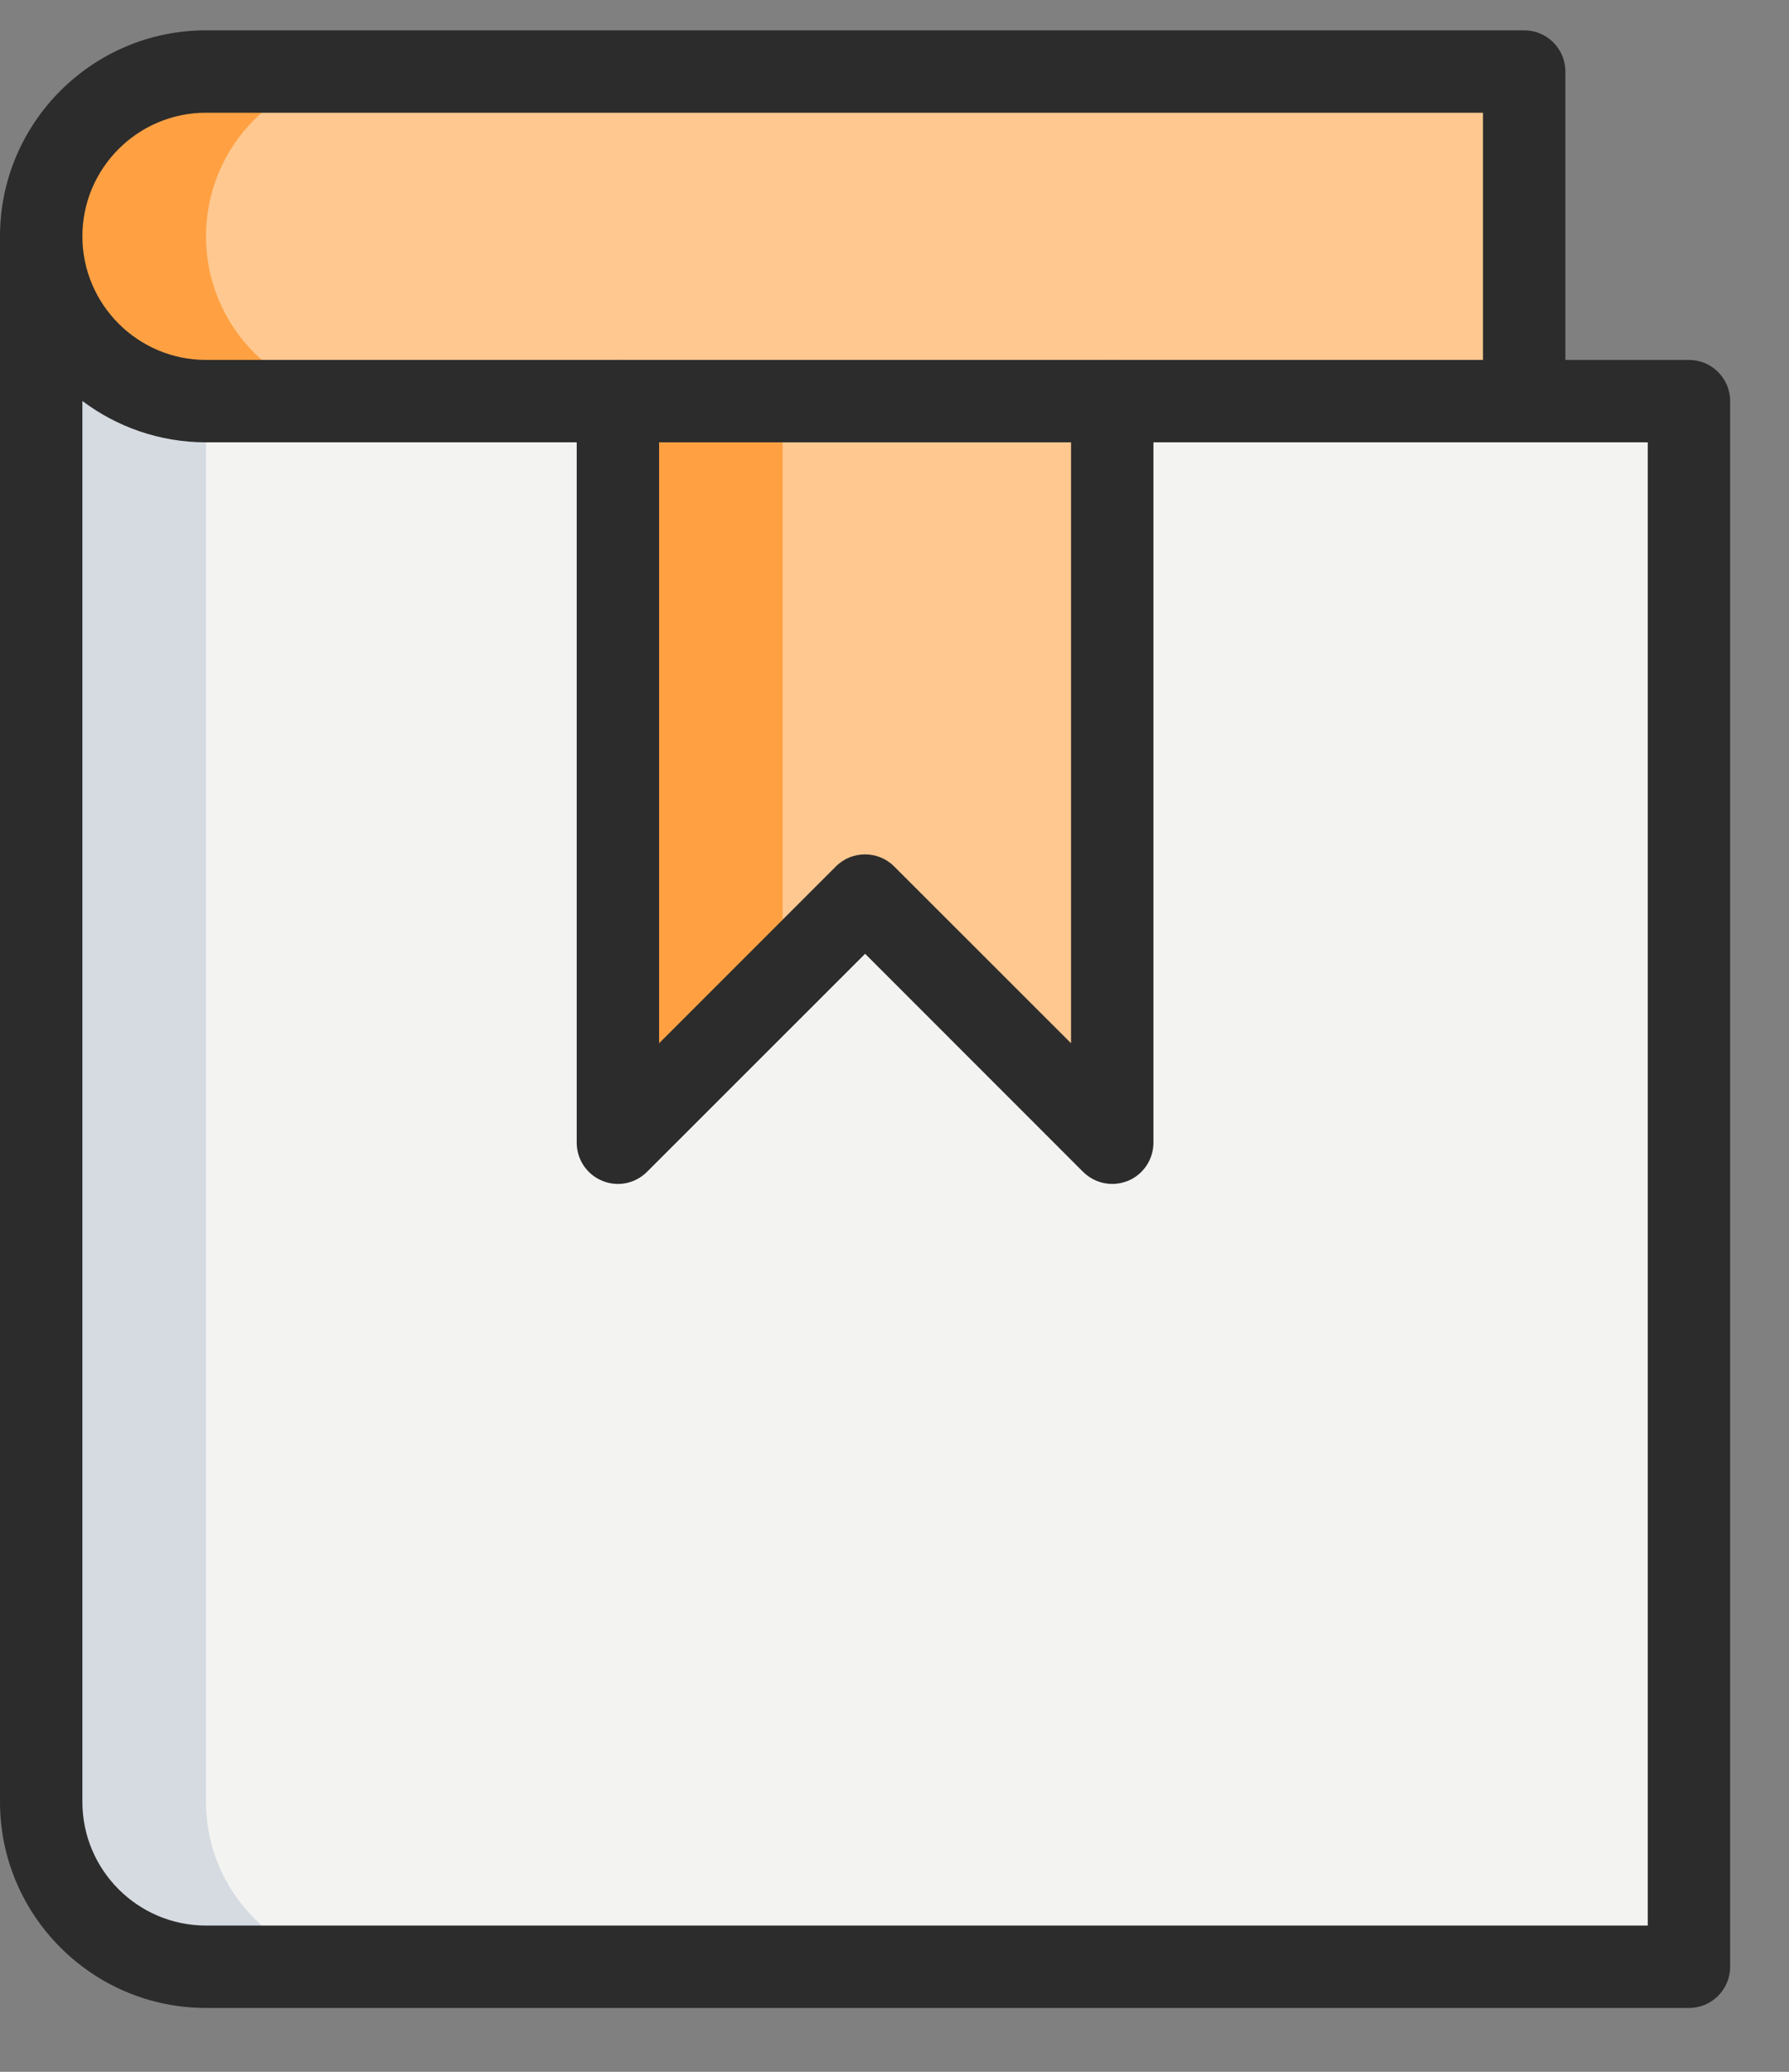
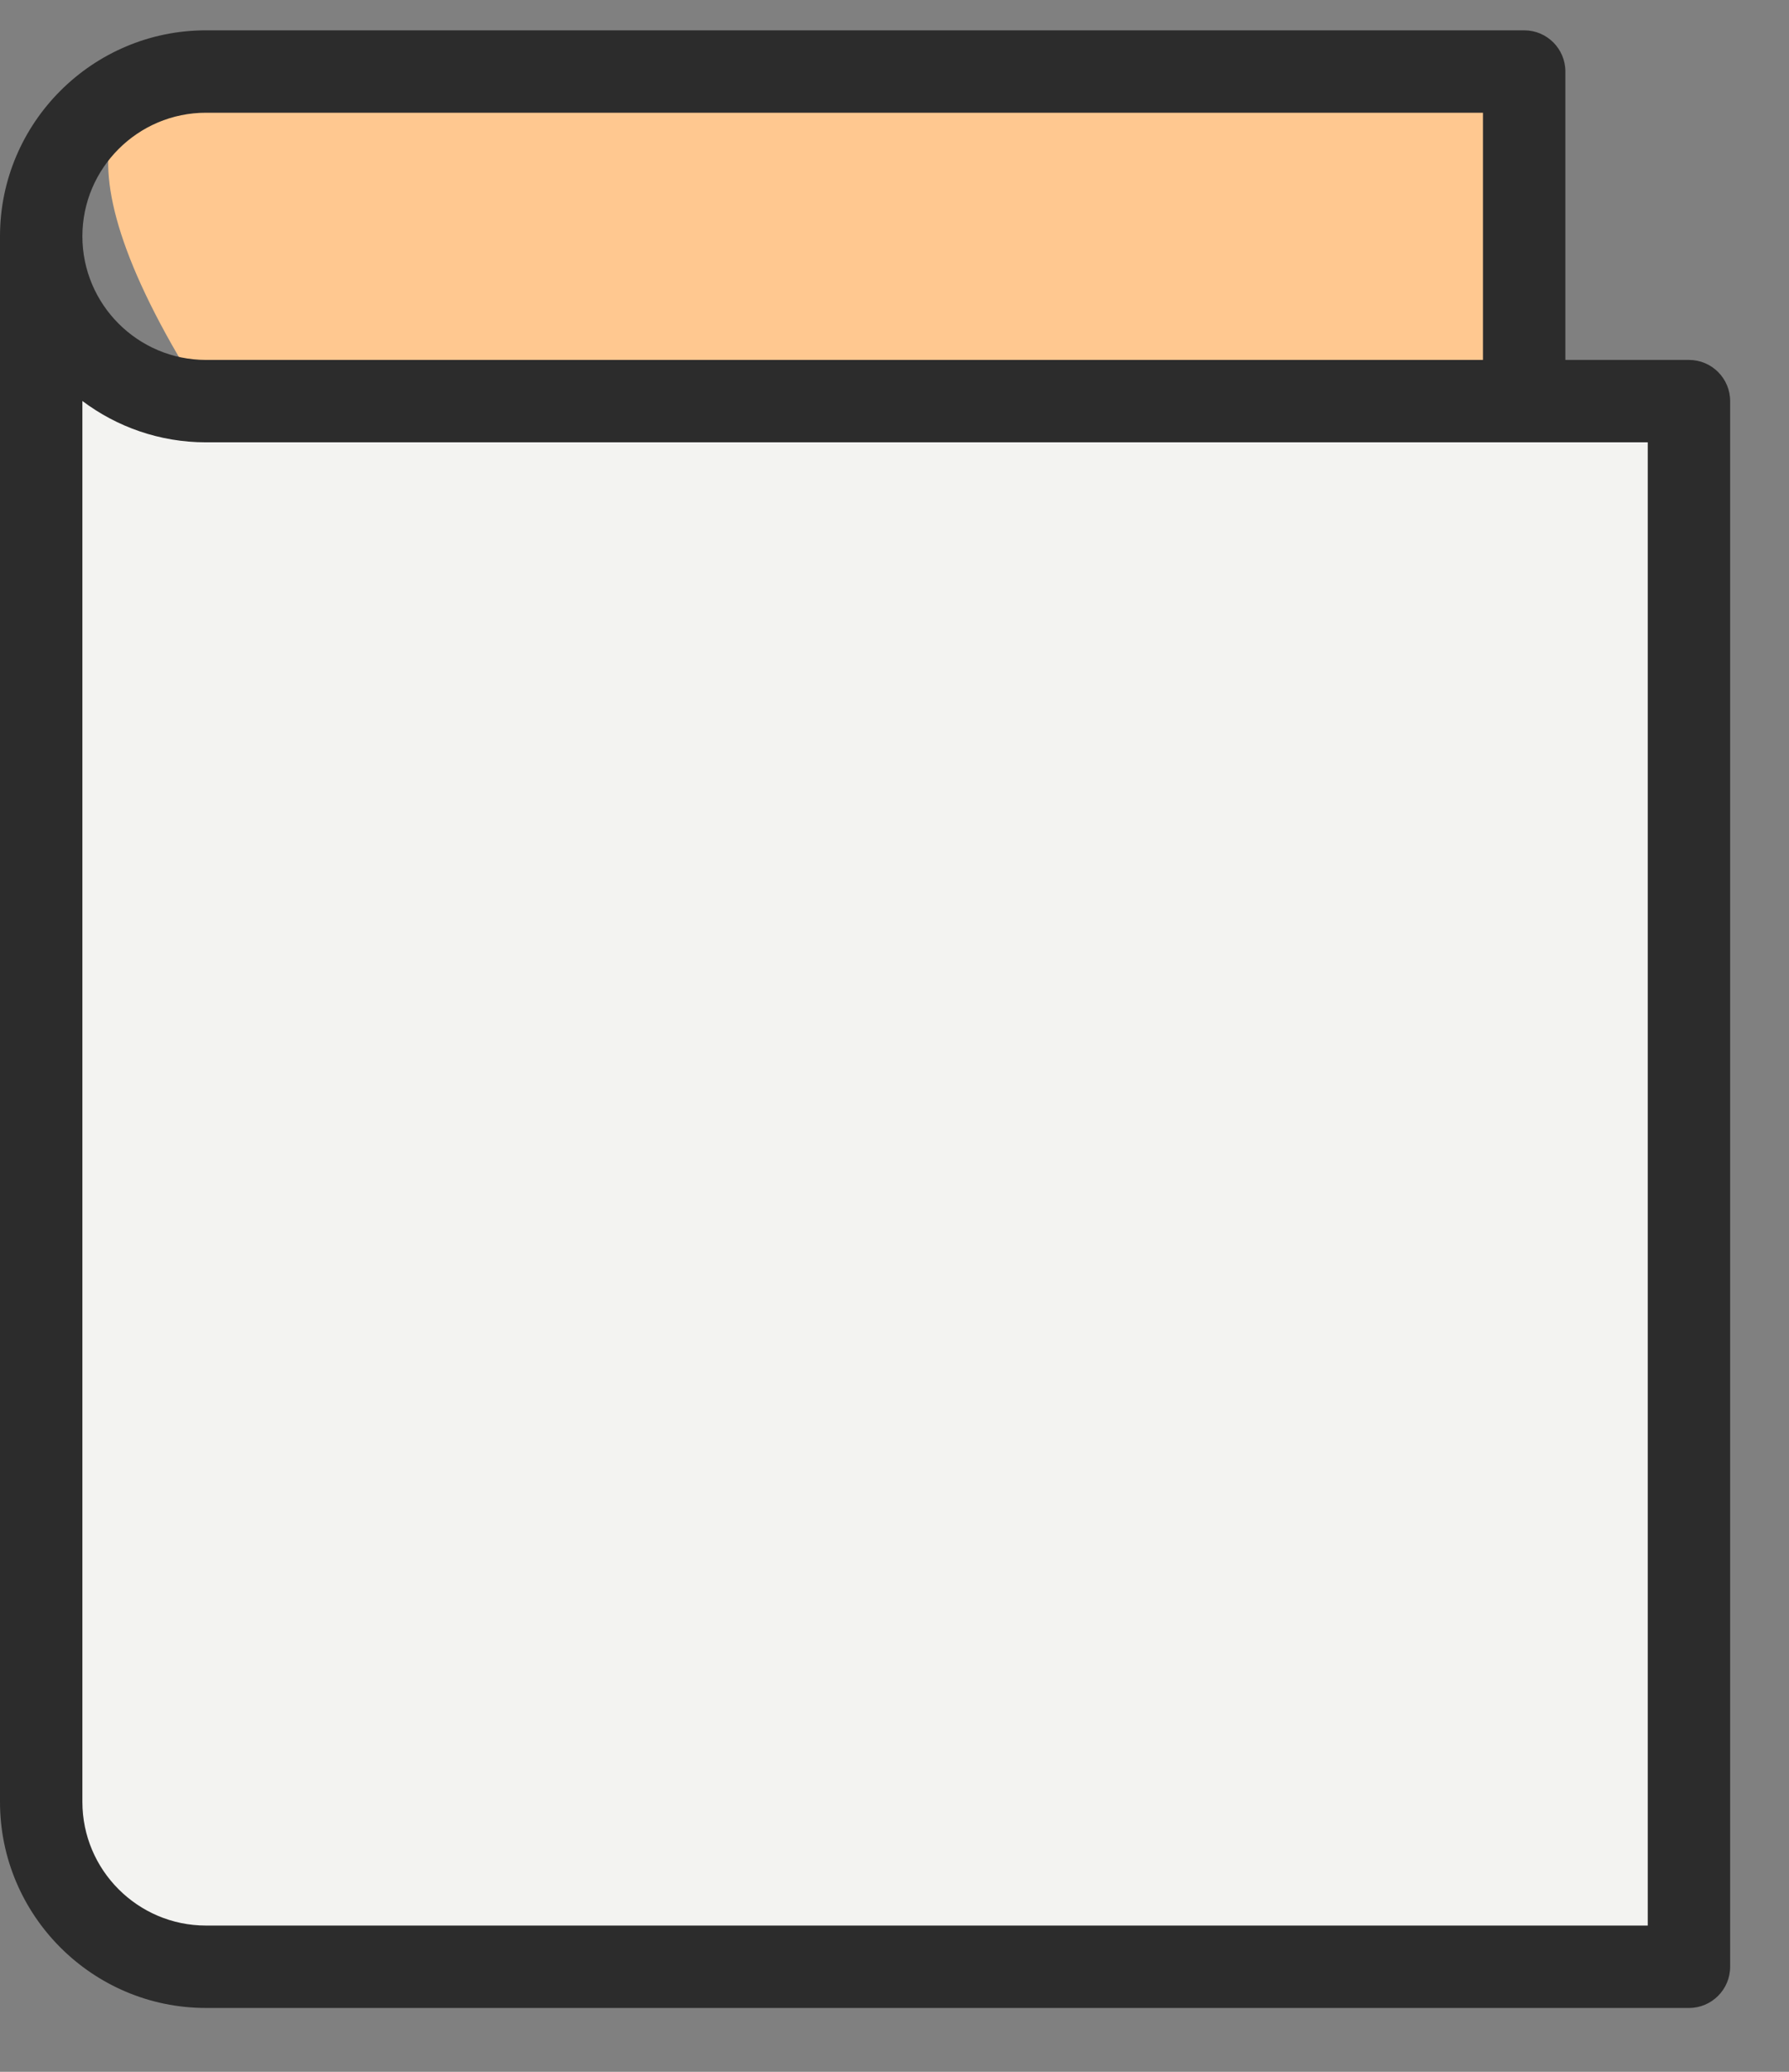
<svg xmlns="http://www.w3.org/2000/svg" width="19" height="22" viewBox="0 0 19 22" fill="none">
  <rect x="0" y="0" width="19" height="22" fill="#808080" stroke="none" />
  <path d="M0.438 2.509C0.438 3.476 1.221 4.259 2.188 4.259H17.938V20.884H2.188C1.221 20.884 0.438 20.101 0.438 19.134V2.509Z" fill="#F3F3F1" />
-   <path d="M6.562 4.259V12.134L9.188 9.509L11.812 12.134V4.259H6.562Z" fill="#FFC890" />
-   <path d="M16.188 4.259H2.188C1.221 4.259 0.438 3.476 0.438 2.509C0.438 1.542 1.221 0.759 2.188 0.759H16.188V4.259Z" fill="#FFC890" />
-   <path d="M2.188 19.134C2.188 19.134 2.188 7.061 2.188 4.259C1.221 4.259 0.438 3.476 0.438 2.509V19.134C0.438 20.101 1.221 20.884 2.188 20.884H3.938C2.971 20.884 2.188 20.101 2.188 19.134Z" fill="#D5DBE1" />
-   <path d="M8.312 4.259H6.562V12.134L8.312 10.384V4.259Z" fill="#FFA142" />
-   <path d="M2.188 2.509C2.188 1.542 2.971 0.759 3.938 0.759H2.188C1.221 0.759 0.438 1.542 0.438 2.509C0.438 3.476 1.221 4.259 2.188 4.259H3.938C2.971 4.259 2.188 3.476 2.188 2.509Z" fill="#FFA142" />
+   <path d="M16.188 4.259H2.188C0.438 1.542 1.221 0.759 2.188 0.759H16.188V4.259Z" fill="#FFC890" />
  <path d="M17.938 21.322H2.188C0.982 21.322 0 20.34 0 19.134V2.509C0 1.304 0.982 0.322 2.188 0.322H16.188C16.429 0.322 16.625 0.518 16.625 0.759V3.822H17.938C18.179 3.822 18.375 4.018 18.375 4.259V20.884C18.375 21.126 18.179 21.322 17.938 21.322ZM0.875 4.258V19.134C0.875 19.858 1.464 20.447 2.188 20.447H17.5V4.697H2.188C1.696 4.697 1.241 4.533 0.875 4.258ZM2.188 1.197C1.464 1.197 0.875 1.786 0.875 2.509C0.875 3.233 1.464 3.822 2.188 3.822H15.75V1.197H2.188Z" fill="#2C2C2C" />
-   <path d="M11.812 12.572C11.699 12.572 11.587 12.527 11.503 12.444L9.188 10.128L6.872 12.443C6.746 12.569 6.559 12.607 6.395 12.538C6.232 12.471 6.125 12.311 6.125 12.134V4.259C6.125 4.018 6.321 3.822 6.562 3.822C6.804 3.822 7 4.018 7 4.259V11.078L8.878 9.2C9.048 9.03 9.326 9.03 9.496 9.2L11.375 11.078V4.259C11.375 4.018 11.571 3.822 11.812 3.822C12.054 3.822 12.25 4.018 12.25 4.259V12.134C12.25 12.311 12.143 12.471 11.98 12.539C11.925 12.561 11.868 12.572 11.812 12.572Z" fill="#2C2C2C" />
</svg>